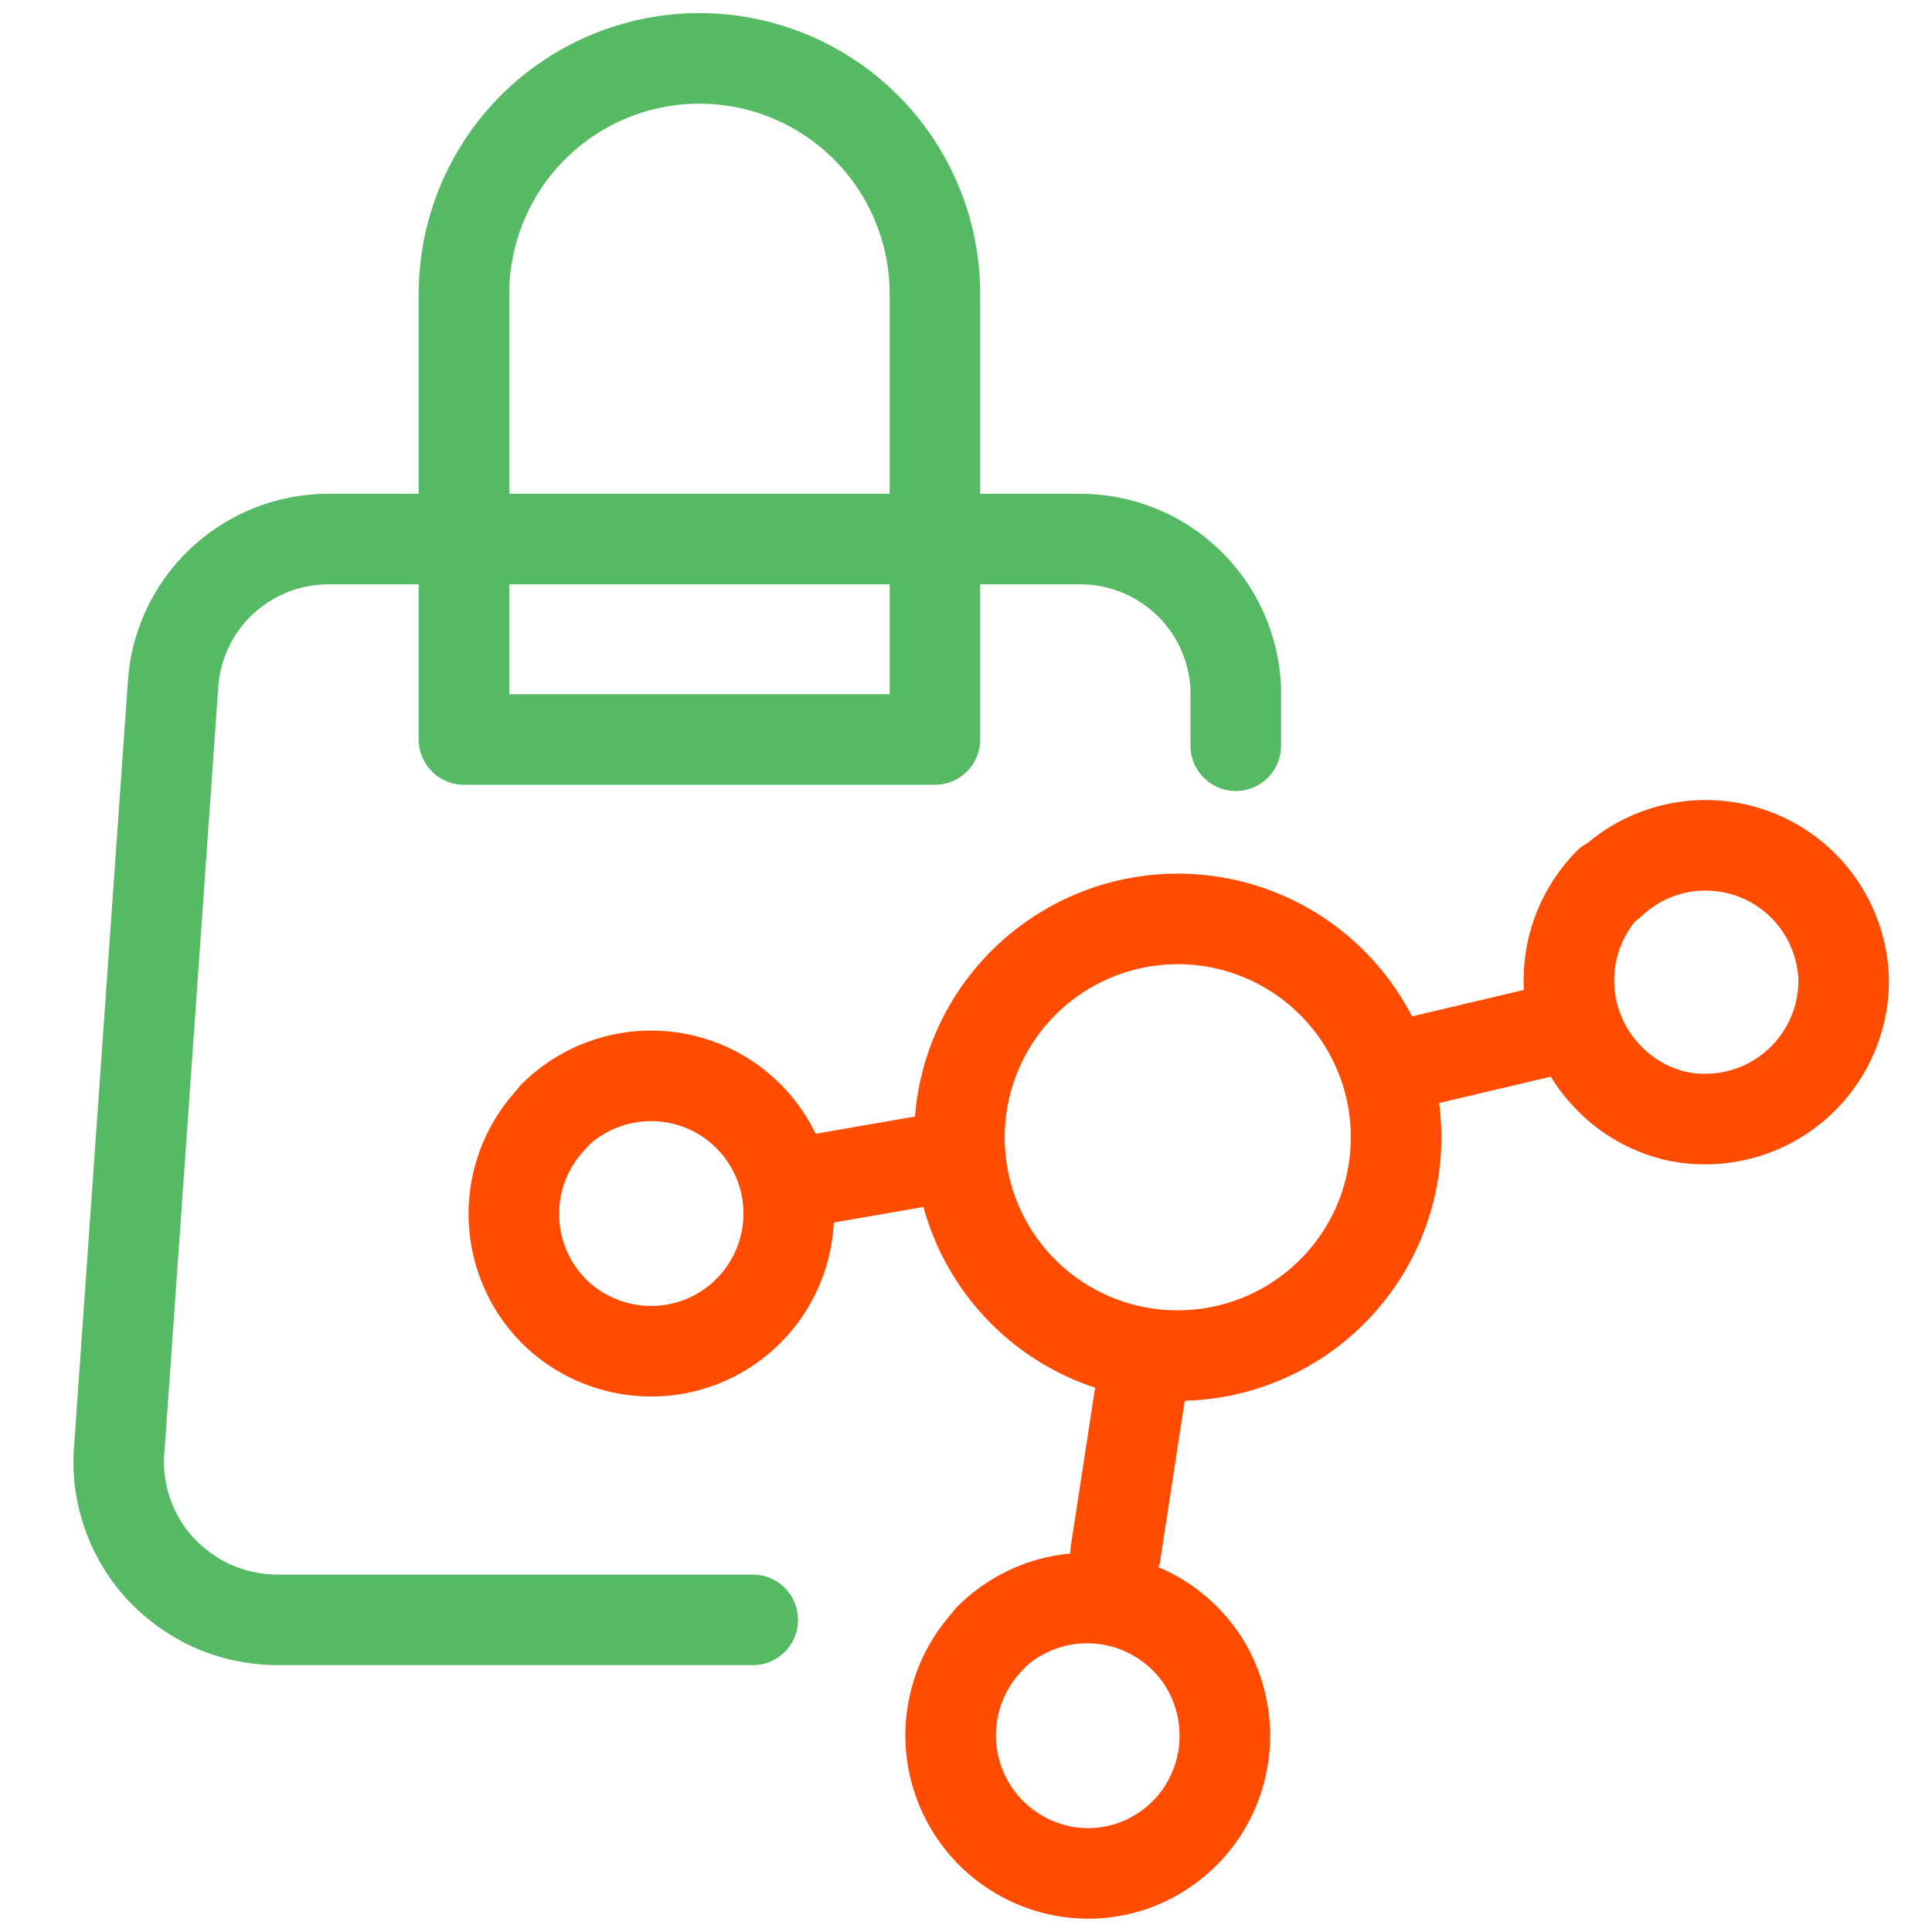
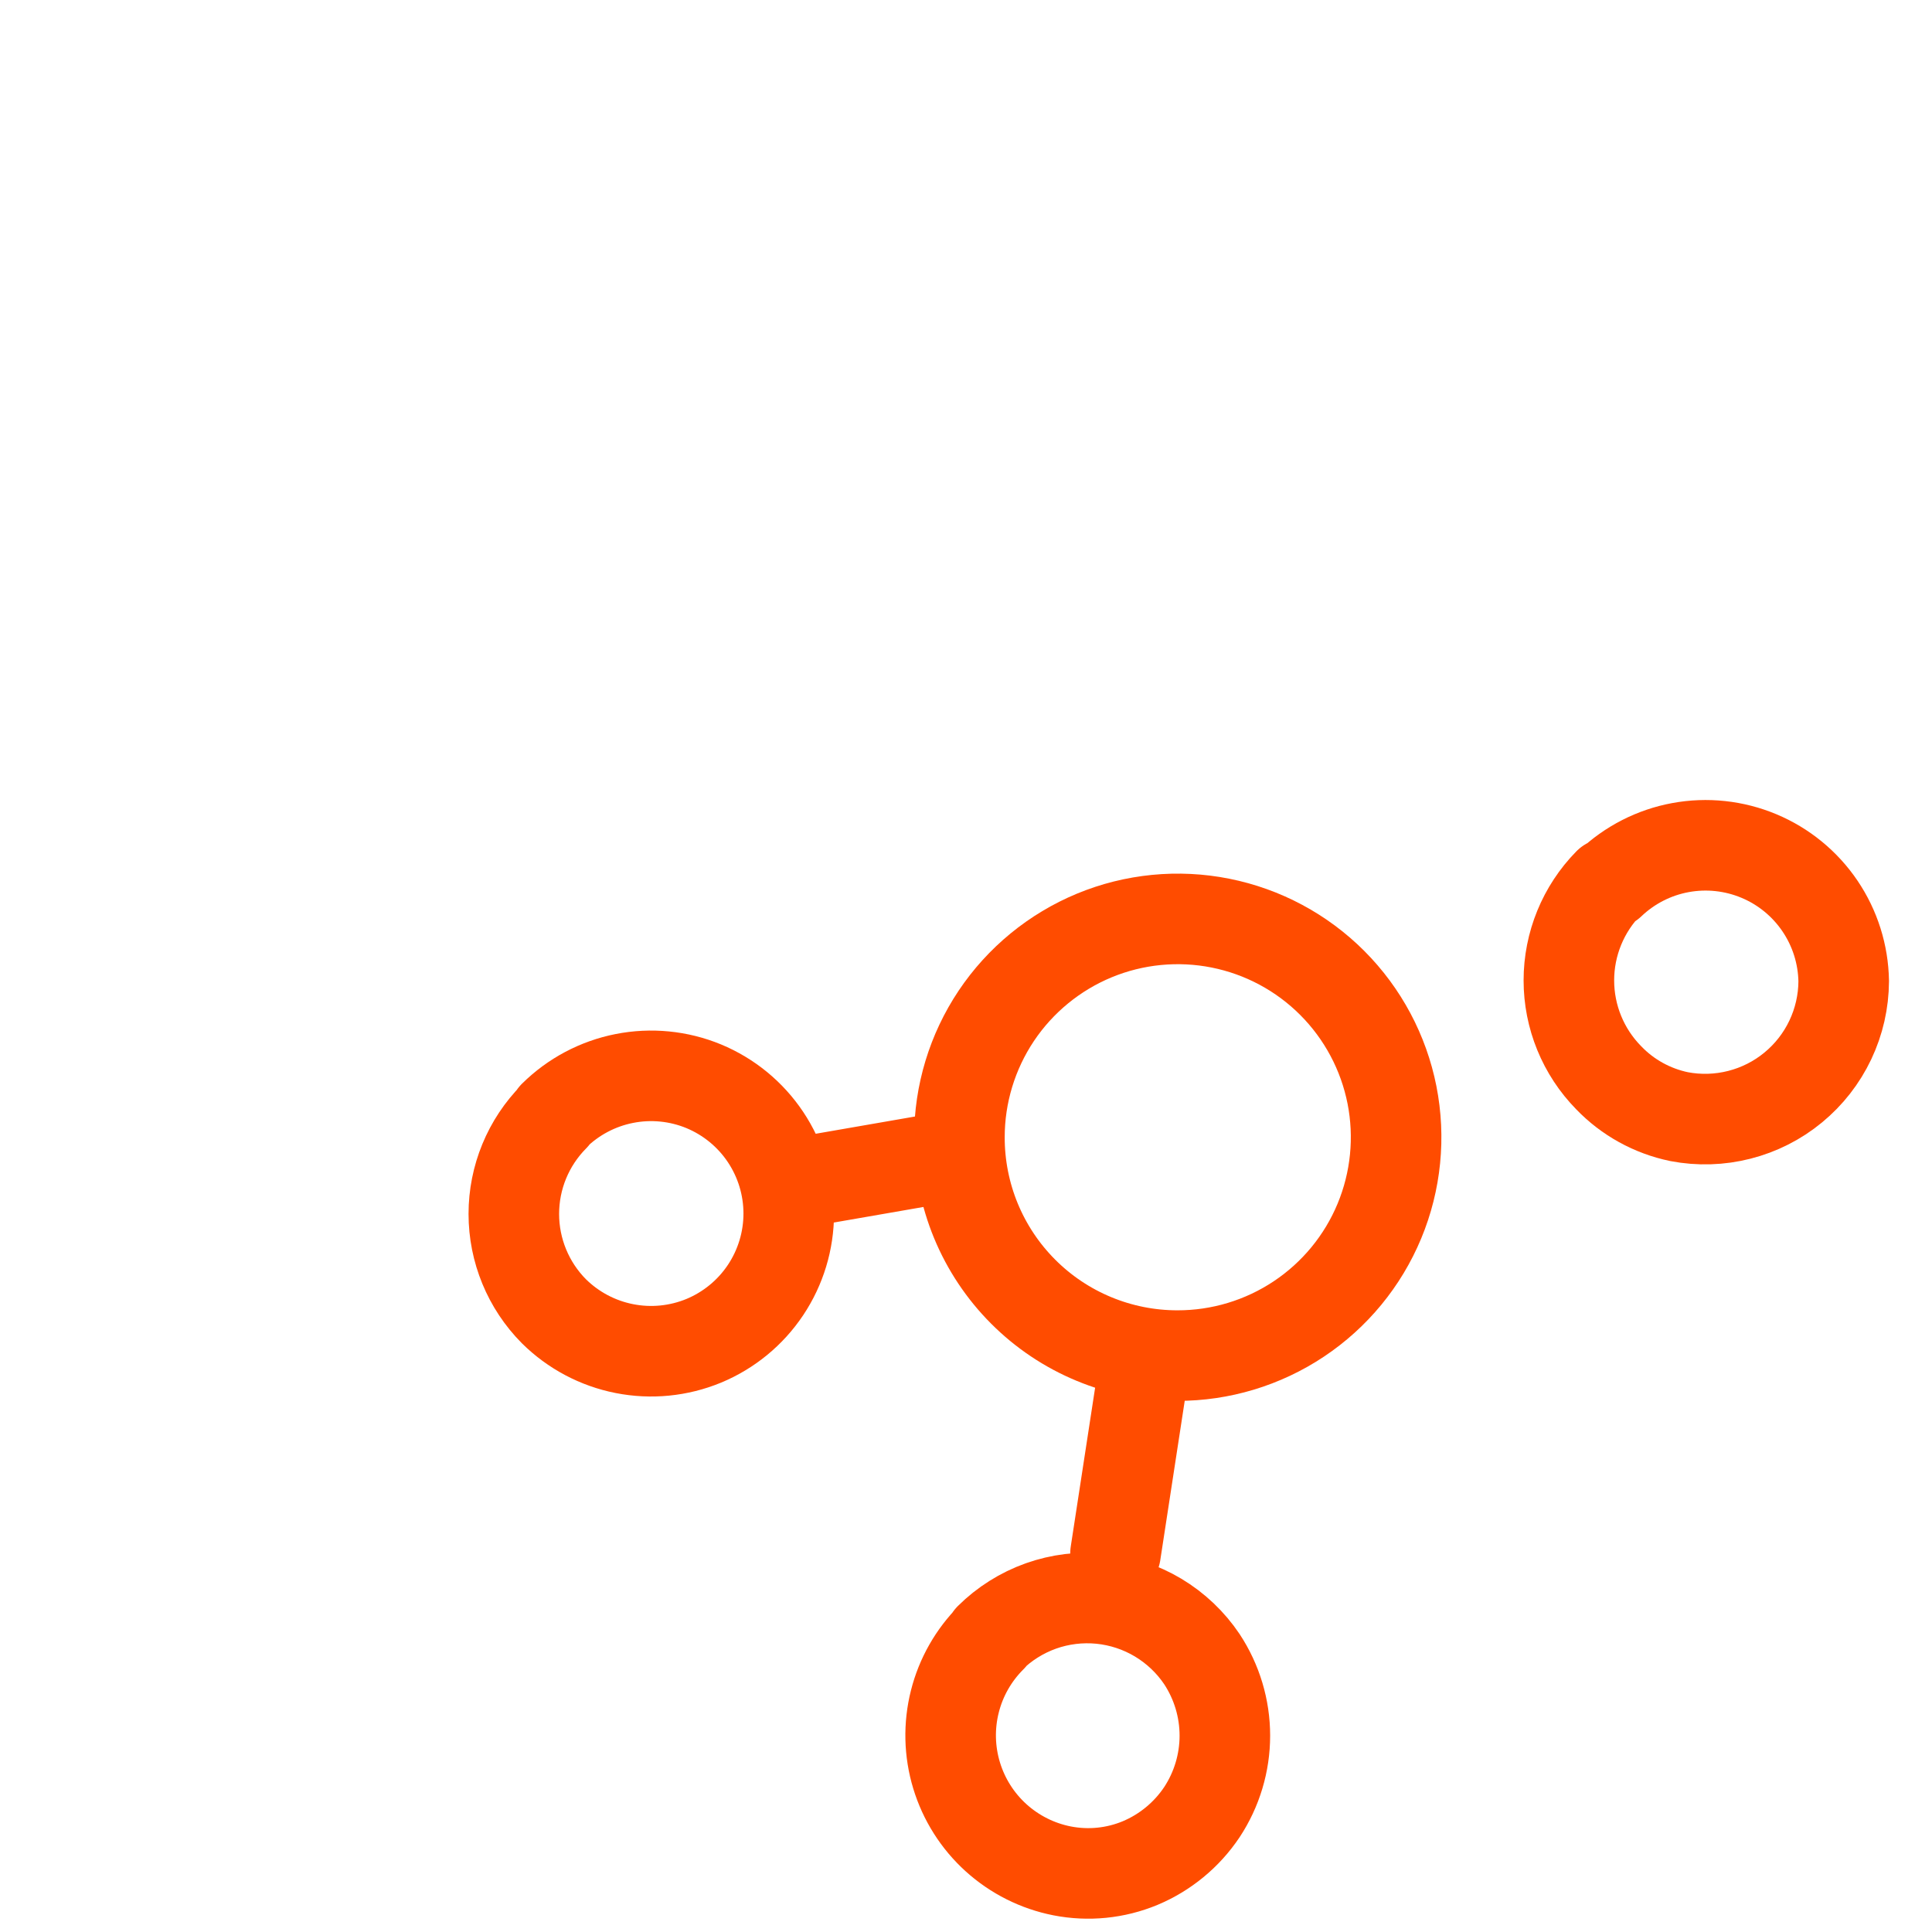
<svg xmlns="http://www.w3.org/2000/svg" class="mb-3 mx-auto group-hover/highlight:-translate-y-1 duration-100 ease-in w-[64px] h-[64px]" width="64" height="64" viewBox="0 0 64 64" fill="none" data-testid="DisplayIcon-ThirdPartyIntegrations">
-   <path data-testid="DisplayIcon-ThirdPartyIntegrations-strokeFill" d="M40.936 24.703V22.769C40.873 21.444 40.302 20.194 39.342 19.28C38.382 18.365 37.106 17.855 35.779 17.857H10.883C9.557 17.855 8.281 18.365 7.32 19.28C6.36 20.194 5.789 21.444 5.726 22.769L3.96 47.871C3.883 48.594 3.959 49.326 4.181 50.018C4.403 50.711 4.766 51.35 5.249 51.894C5.738 52.434 6.33 52.873 6.99 53.183C7.655 53.482 8.374 53.645 9.104 53.66H24.936M30.97 24.497V9.734C30.97 8.71 30.768 7.696 30.376 6.749C29.984 5.803 29.41 4.943 28.686 4.219C27.961 3.494 27.101 2.92 26.155 2.528C25.209 2.136 24.194 1.934 23.17 1.934C22.146 1.934 21.131 2.136 20.185 2.528C19.239 2.92 18.379 3.494 17.654 4.219C16.93 4.943 16.356 5.803 15.964 6.749C15.572 7.696 15.37 8.71 15.37 9.734V24.497H30.97Z" stroke="#56ba65" stroke-width="3" stroke-linecap="round" stroke-linejoin="round" />
  <path data-testid="DisplayIcon-ThirdPartyIntegrations-accentColor" d="M31.782 38.253L26.29 39.207L31.782 38.253ZM18.348 36.964C18.988 36.331 19.799 35.9 20.682 35.726C21.565 35.551 22.48 35.641 23.312 35.984C24.145 36.33 24.858 36.915 25.359 37.665C25.86 38.416 26.128 39.298 26.128 40.2C26.128 41.102 25.86 41.985 25.359 42.735C24.858 43.485 24.145 44.07 23.312 44.416C22.48 44.759 21.565 44.849 20.682 44.674C19.799 44.5 18.988 44.069 18.348 43.436C17.498 42.579 17.021 41.42 17.021 40.213C17.021 39.005 17.498 37.847 18.348 36.99V36.964Z" stroke="#FF4C00" stroke-width="3" stroke-linecap="round" stroke-linejoin="round" />
  <path d="M32.788 54.266C33.267 53.791 33.845 53.427 34.48 53.2C35.116 52.974 35.794 52.892 36.465 52.958C37.137 53.025 37.785 53.239 38.364 53.585C38.943 53.932 39.439 54.402 39.815 54.962C40.31 55.714 40.575 56.595 40.575 57.496C40.575 58.396 40.31 59.277 39.815 60.029C39.312 60.781 38.599 61.369 37.765 61.718C36.949 62.056 36.052 62.145 35.186 61.976C34.371 61.816 33.615 61.437 32.998 60.88C32.382 60.323 31.929 59.608 31.688 58.813C31.447 58.018 31.427 57.173 31.63 56.367C31.832 55.562 32.251 54.826 32.84 54.24L32.788 54.266Z" stroke="#FF4C00" stroke-width="3" stroke-linecap="round" stroke-linejoin="round" />
  <path d="M53.339 29.267C53.983 28.653 54.792 28.239 55.666 28.078C56.541 27.916 57.444 28.013 58.265 28.356C59.086 28.699 59.789 29.274 60.288 30.011C60.787 30.747 61.06 31.613 61.075 32.503C61.072 33.177 60.92 33.842 60.631 34.451C60.342 35.06 59.922 35.598 59.401 36.026C58.881 36.455 58.272 36.763 57.619 36.929C56.965 37.096 56.283 37.117 55.621 36.99C54.731 36.805 53.917 36.356 53.288 35.7C52.444 34.84 51.971 33.682 51.971 32.477C51.971 31.272 52.444 30.114 53.288 29.254L53.339 29.267Z" stroke="#FF4C00" stroke-width="3" stroke-linecap="round" stroke-linejoin="round" />
-   <path d="M52.011 33.973L46.222 35.34" stroke="#FF4C00" stroke-width="3" stroke-linecap="round" stroke-linejoin="round" />
  <path d="M39.002 44.906C40.434 44.908 41.833 44.486 43.024 43.693C44.215 42.9 45.145 41.771 45.694 40.45C46.243 39.129 46.388 37.674 46.111 36.27C45.833 34.866 45.145 33.576 44.134 32.563C43.123 31.55 41.834 30.86 40.431 30.58C39.028 30.3 37.573 30.442 36.25 30.989C34.928 31.537 33.798 32.464 33.002 33.653C32.207 34.843 31.782 36.242 31.782 37.673C31.781 38.622 31.966 39.562 32.328 40.44C32.69 41.317 33.222 42.115 33.893 42.787C34.563 43.459 35.36 43.992 36.236 44.355C37.113 44.719 38.053 44.906 39.002 44.906V44.906Z" stroke="#FF4C00" stroke-width="3" stroke-linecap="round" stroke-linejoin="round" />
  <path d="M36.953 51.456L37.958 44.906" stroke="#FF4C00" stroke-width="3" stroke-linecap="round" stroke-linejoin="round" />
</svg>